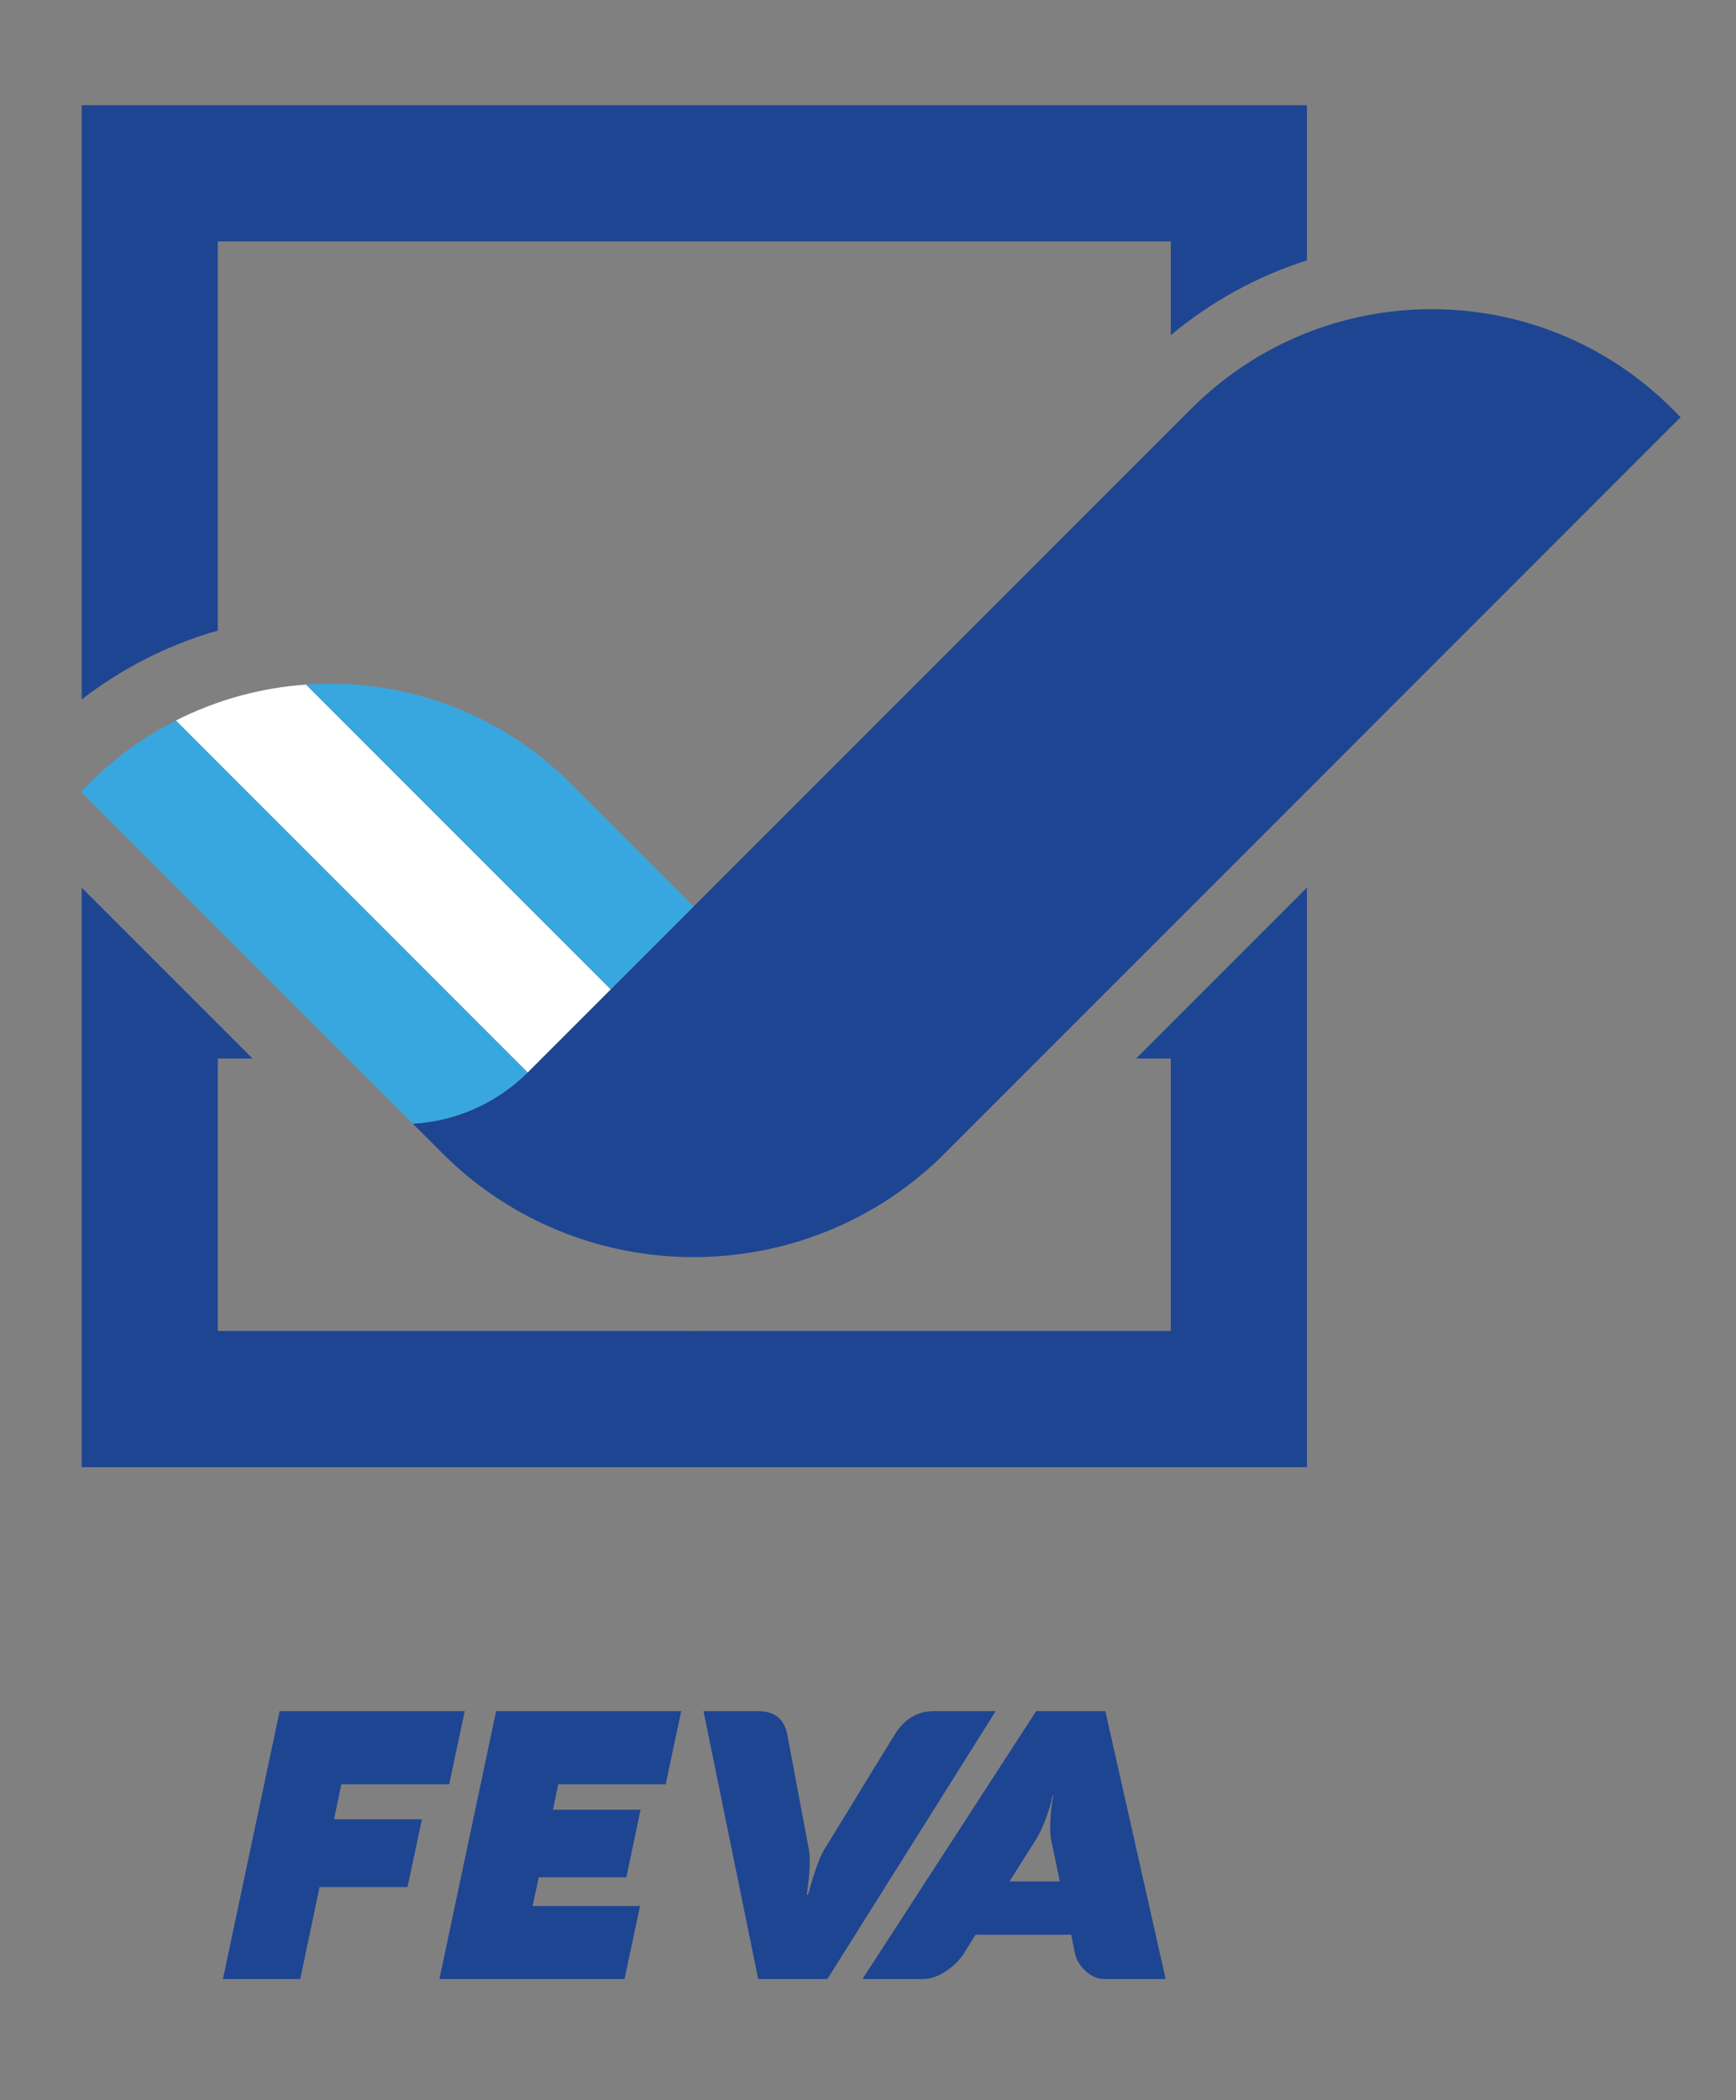
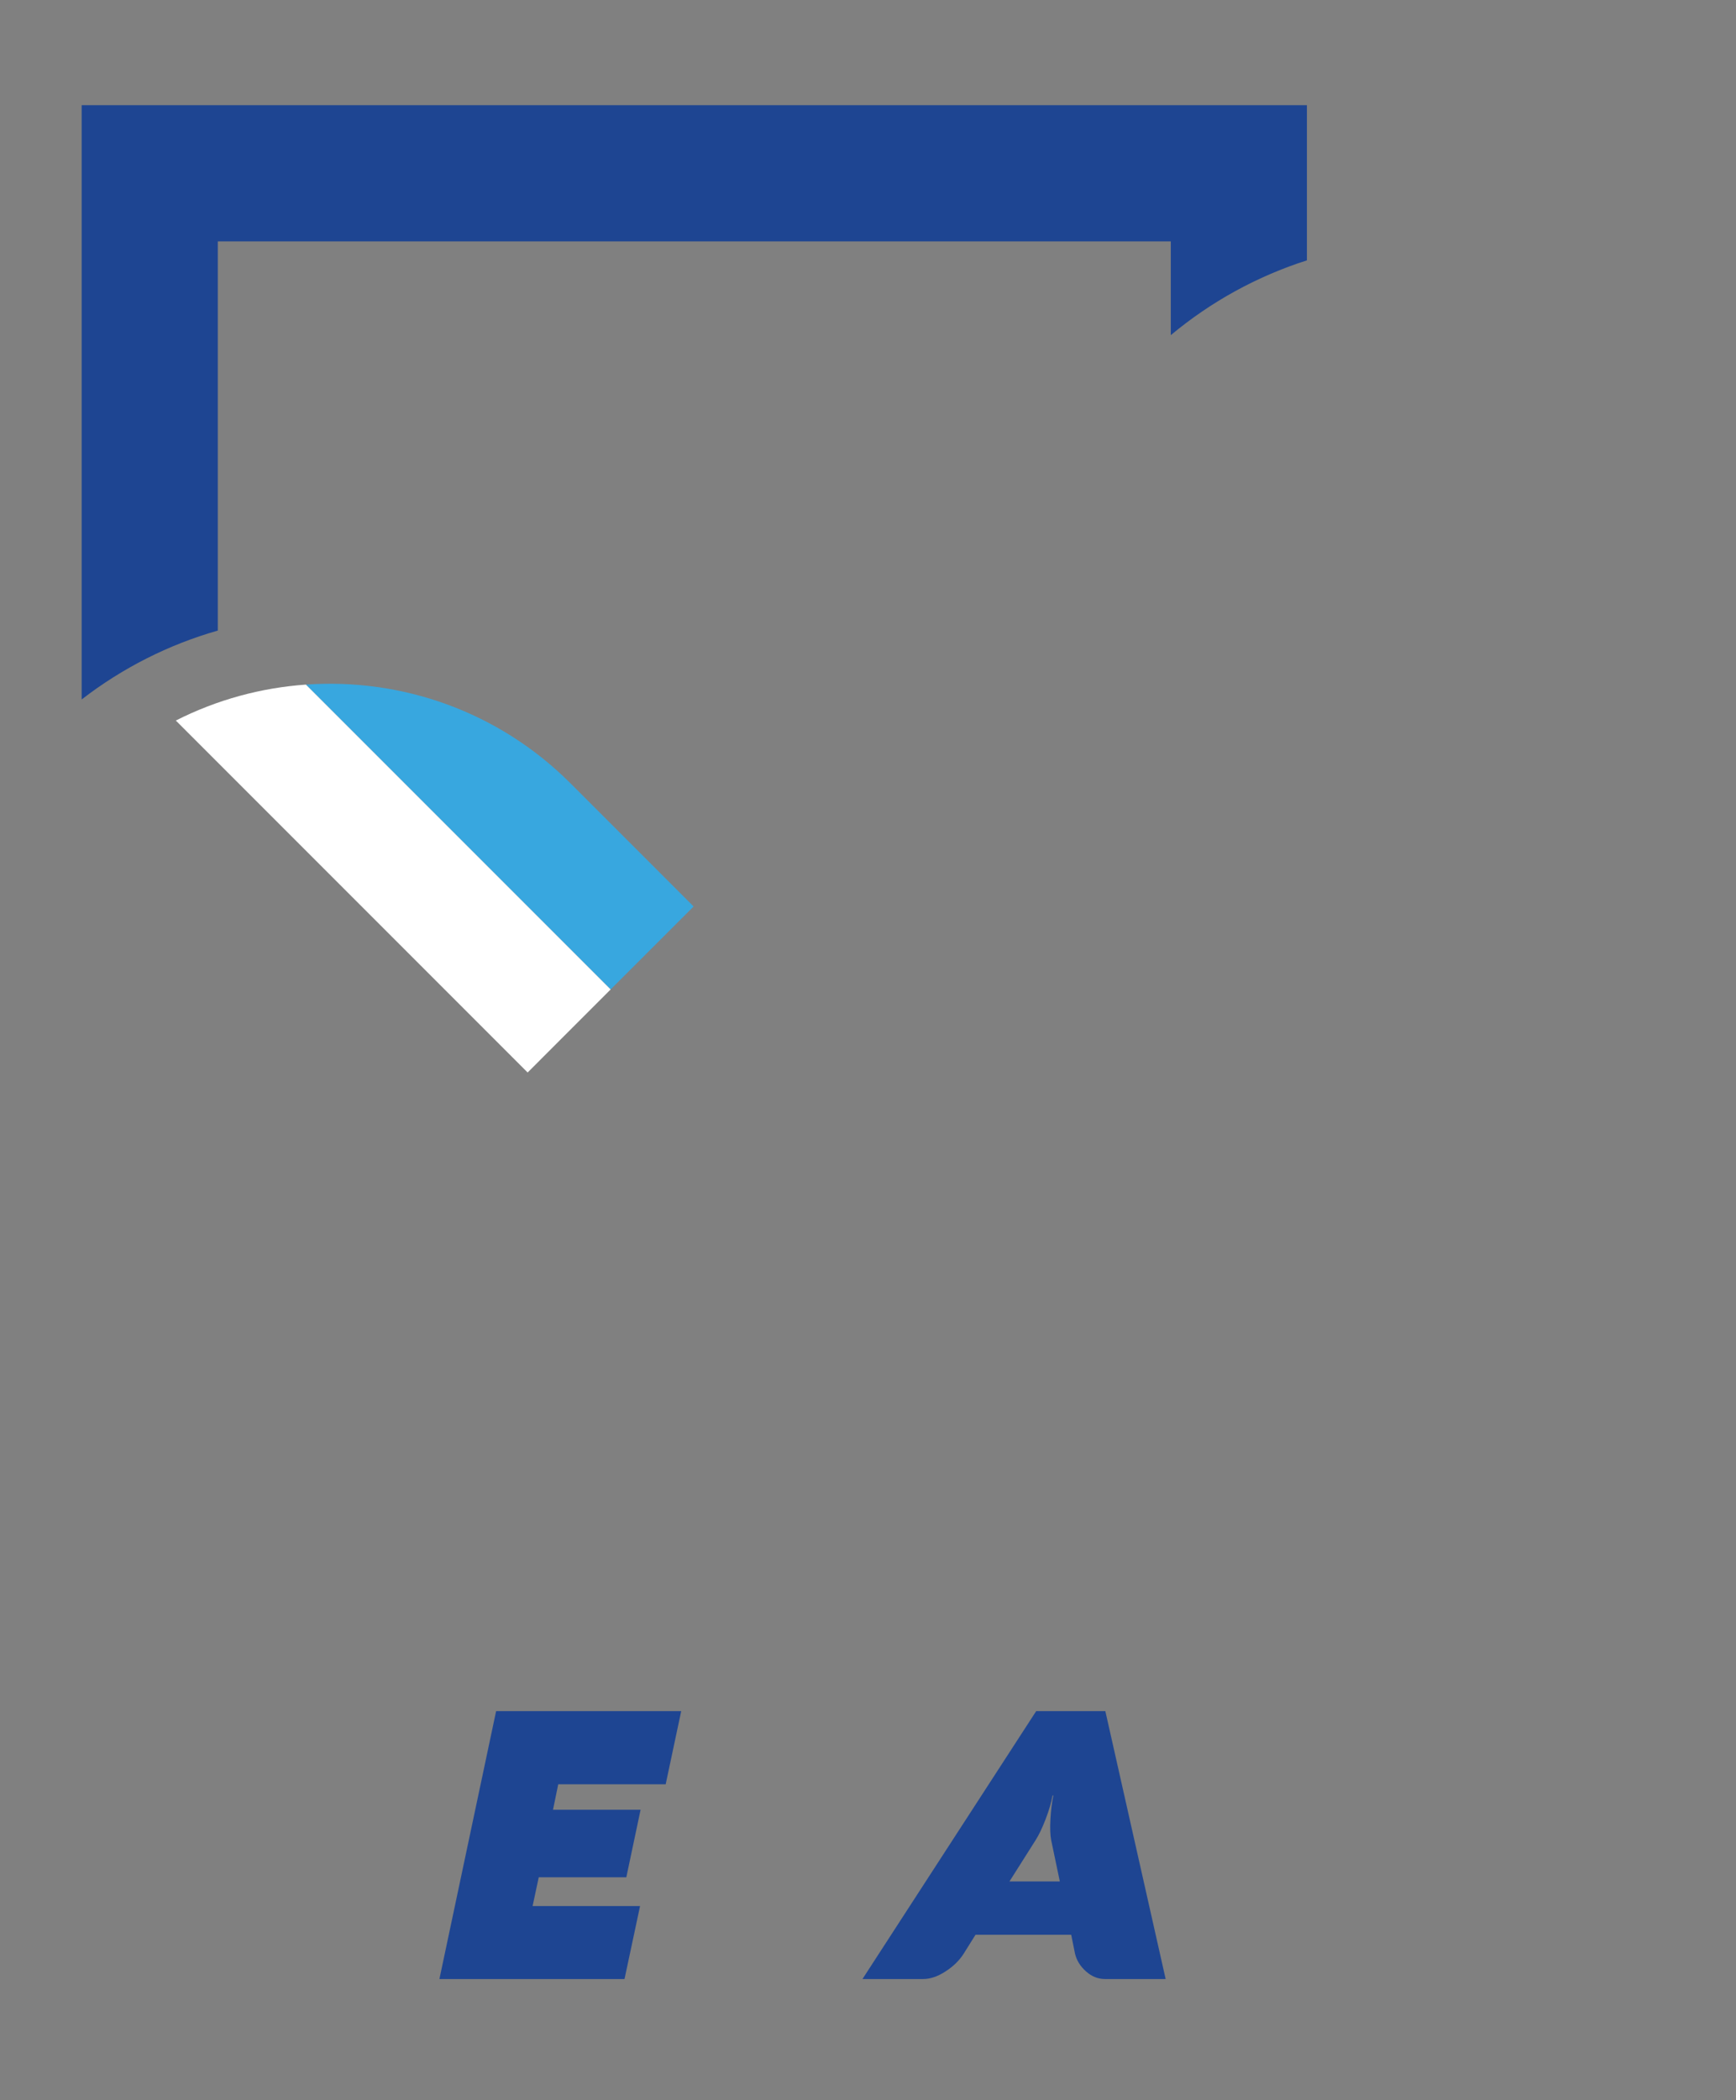
<svg xmlns="http://www.w3.org/2000/svg" version="1.1" id="Capa_1" x="0px" y="0px" width="129px" height="156px" viewBox="0 0 129 156" enable-background="new 0 0 129 156" xml:space="preserve">
  <rect x="0" y="0" width="129" height="156" fill="#808080" stroke="none" />
  <path fill="#1E4592" d="M16.185,17.93H87v6.964c3.013-2.509,6.439-4.382,10.115-5.555V7.813H6.068v44.142  c3.04-2.347,6.463-4.073,10.116-5.116V17.93z" />
-   <path fill="#1E4592" d="M84.418,78.628H87v20.233H51.906c-0.107,0.001-0.216,0.011-0.323,0.011c-0.158,0-0.315-0.009-0.473-0.011  H16.185V78.628h2.584l-3.955-3.953L6.067,65.93v43.048h91.048V65.93L84.418,78.628z" />
-   <path fill="#1E4592" d="M124.27,30.375c-9.875-9.879-25.891-9.879-35.766,0L70.469,48.411l-0.115,0.115L51.592,67.283l-6.169,6.166  l-4.103,4.104l-0.038,0.037l-2.114,2.114c-2.374,2.328-5.406,3.582-8.49,3.763l2.364,2.363l0.001-0.001  c0.499,0.488,1.012,0.957,1.538,1.4c10.226,8.559,25.399,8.183,35.19-1.128c0.025-0.023,0.052-0.045,0.074-0.07l0.246-0.248  l54.793-54.792L124.27,30.375z" />
  <path fill="#38A7DF" d="M45.423,73.449l6.119-6.115l-9.144-9.144c-5.392-5.394-12.613-7.835-19.667-7.339l22.645,22.645  L45.423,73.449z" />
  <path fill="#FFFFFF" d="M41.282,77.59l0.038-0.038l4.056-4.056L22.731,50.852c-3.33,0.234-6.62,1.123-9.665,2.67l26.142,26.143  L41.282,77.59z" />
-   <path fill="#38A7DF" d="M39.208,79.663L13.066,53.521c-2.318,1.178-4.495,2.729-6.433,4.669l-0.616,0.616l24.661,24.661  c3.084-0.181,6.115-1.436,8.488-3.764L39.208,79.663z" />
-   <polygon fill="#1E4592" points="16.566,147 20.78,127.1 34.534,127.1 33.38,132.535 25.369,132.535 24.819,135.138 31.354,135.138   30.28,140.17 23.745,140.17 22.311,147 " />
  <polygon fill="#1E4592" points="46.407,147 32.653,147 36.866,127.1 50.62,127.1 49.466,132.535 41.482,132.535 41.093,134.427   47.601,134.427 46.541,139.445 40.033,139.445 39.577,141.579 47.562,141.579 " />
-   <path fill="#1E4592" d="M69.399,127.101h4.589L61.482,147h-5.141l-4.064-19.899h4.039c1.233,0,1.963,0.581,2.187,1.743l1.61,8.575  c0.116,0.626,0.063,1.736-0.161,3.328h0.094v-0.026c0.465-1.664,0.859-2.765,1.182-3.302l5.22-8.521  C67.18,127.699,68.164,127.101,69.399,127.101" />
  <path fill="#1E4592" d="M82.136,127.1l4.482,19.9h-4.522c-0.51,0-0.977-0.19-1.402-0.57c-0.424-0.38-0.695-0.82-0.812-1.321  l-0.282-1.396h-7.111l-0.873,1.396c-0.321,0.51-0.773,0.952-1.354,1.327c-0.582,0.377-1.132,0.564-1.651,0.564h-4.521l12.909-19.9  H82.136z M75.011,139.754h3.744l-0.644-3.073c-0.072-0.376-0.09-0.89-0.055-1.543c0.036-0.652,0.107-1.243,0.215-1.771h-0.054  c-0.098,0.527-0.272,1.118-0.522,1.771c-0.252,0.653-0.498,1.167-0.738,1.543L75.011,139.754z" />
</svg>